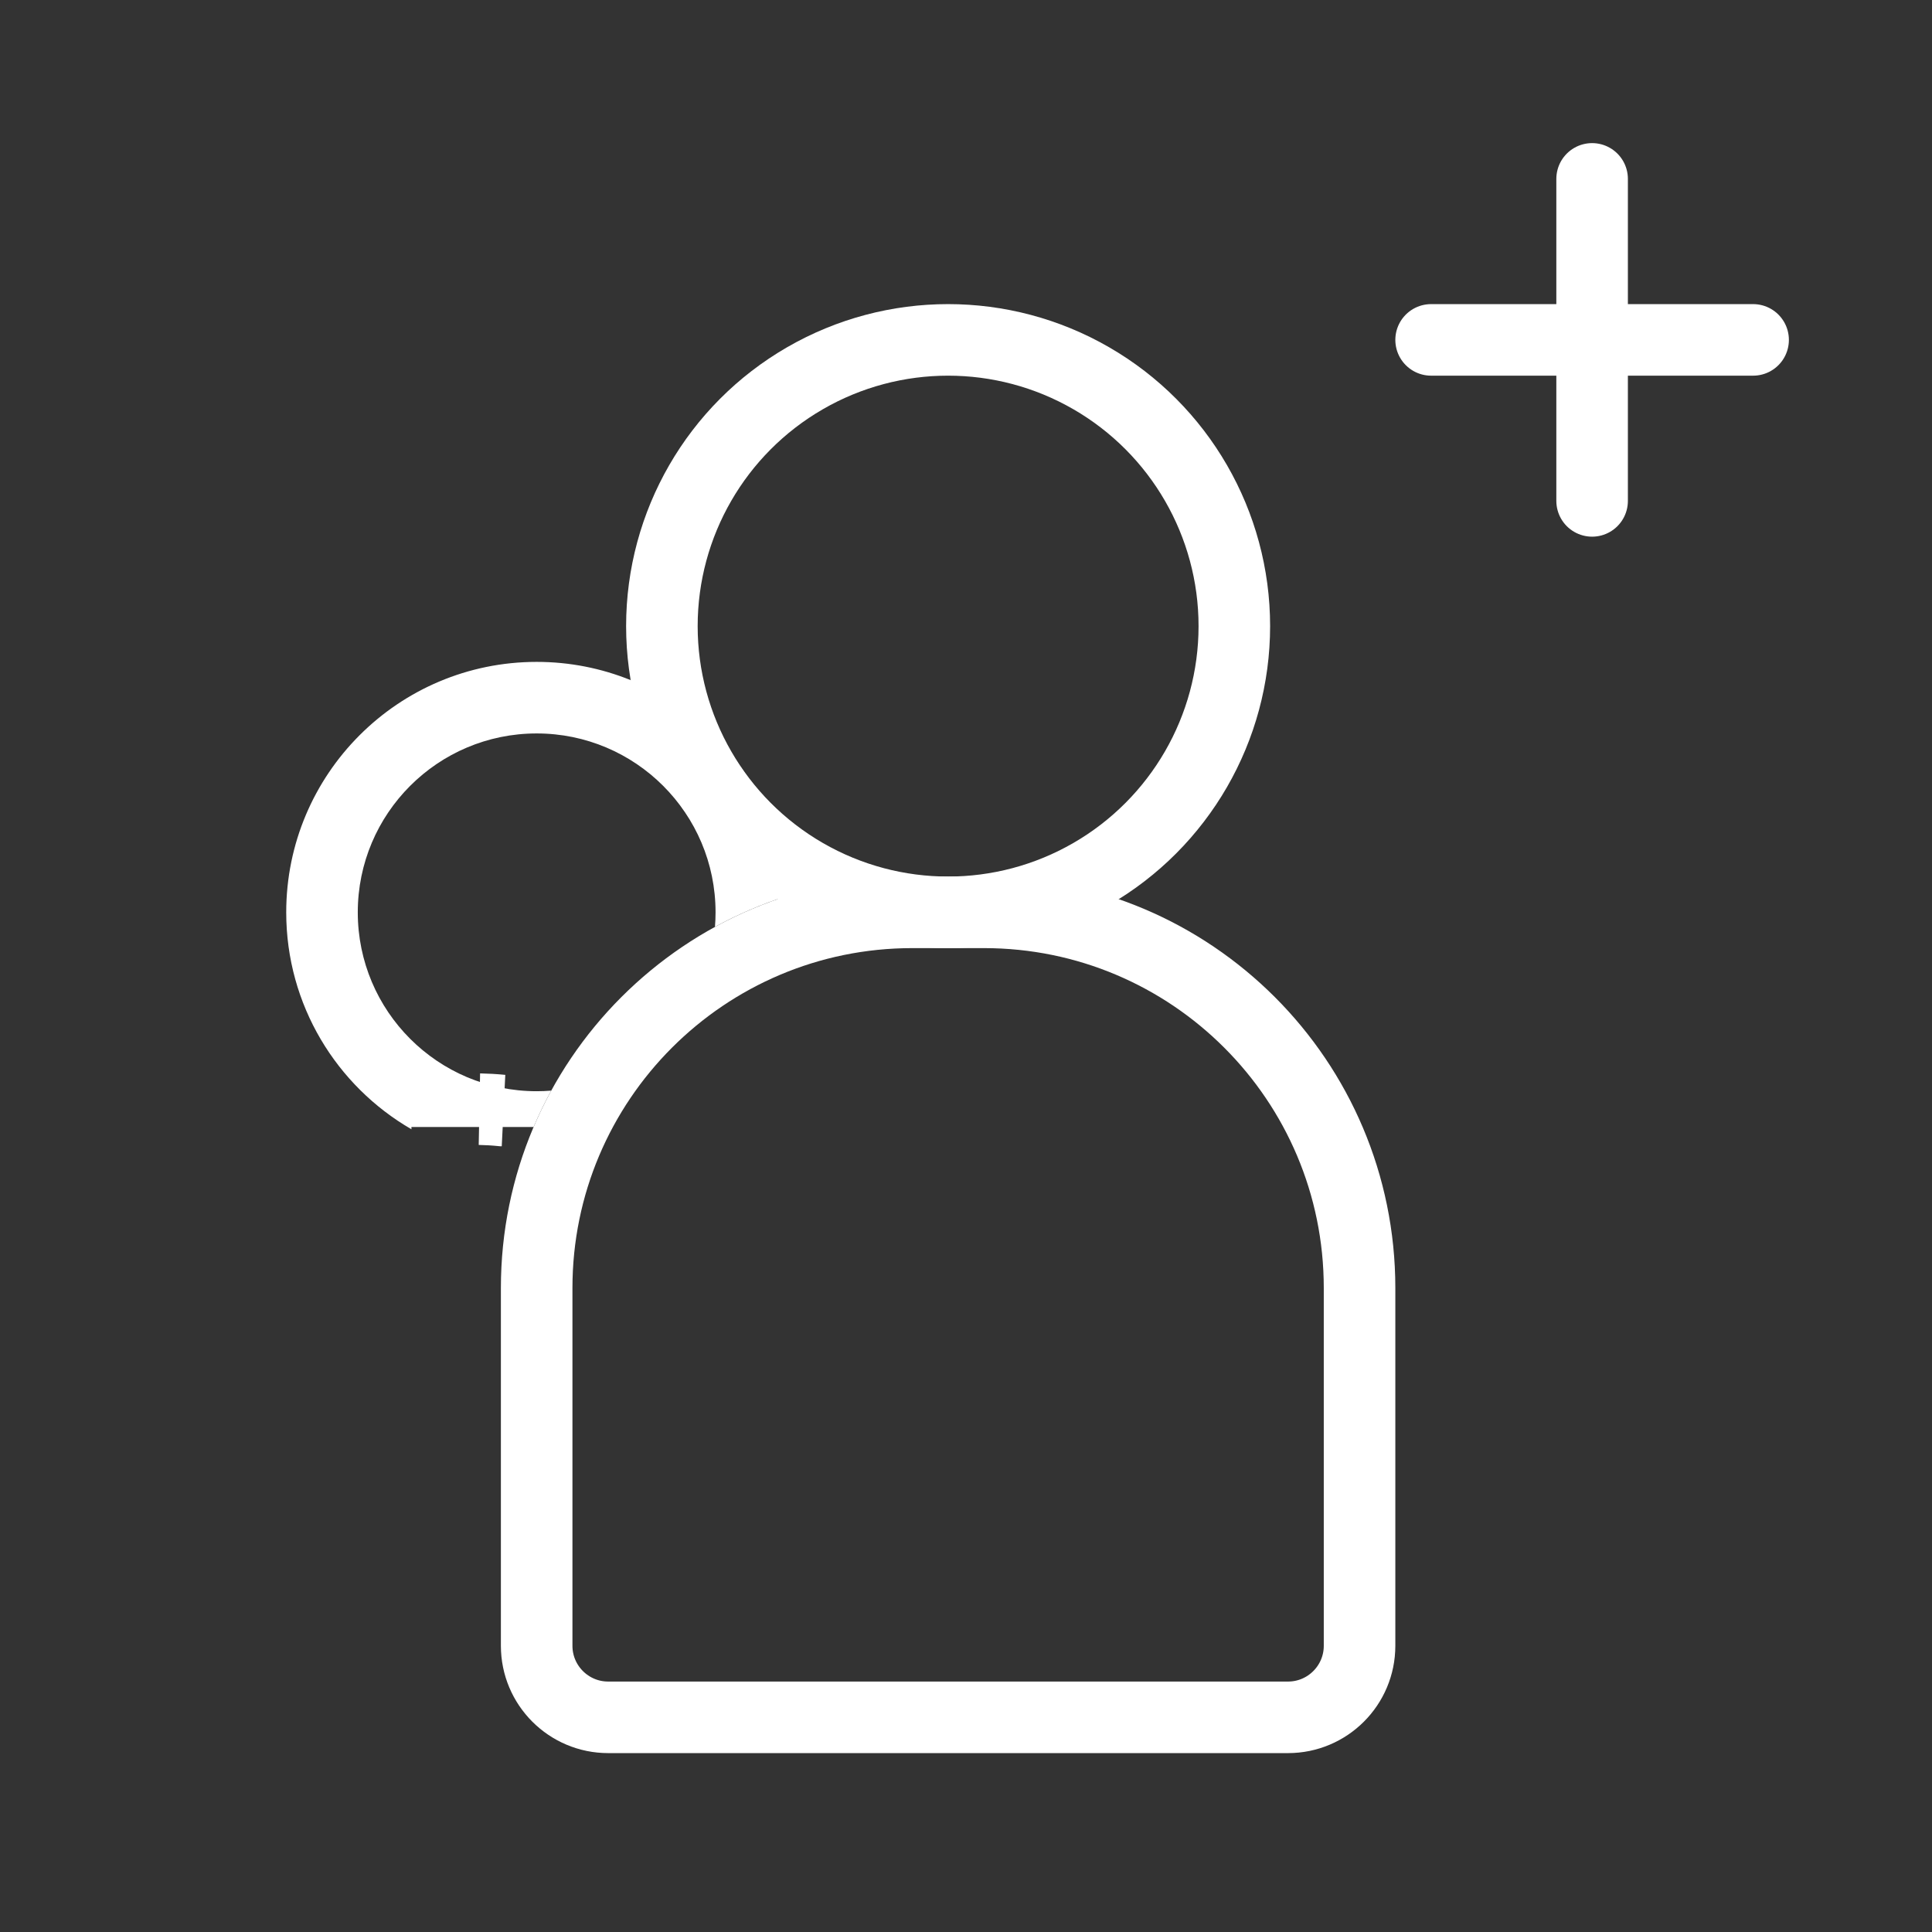
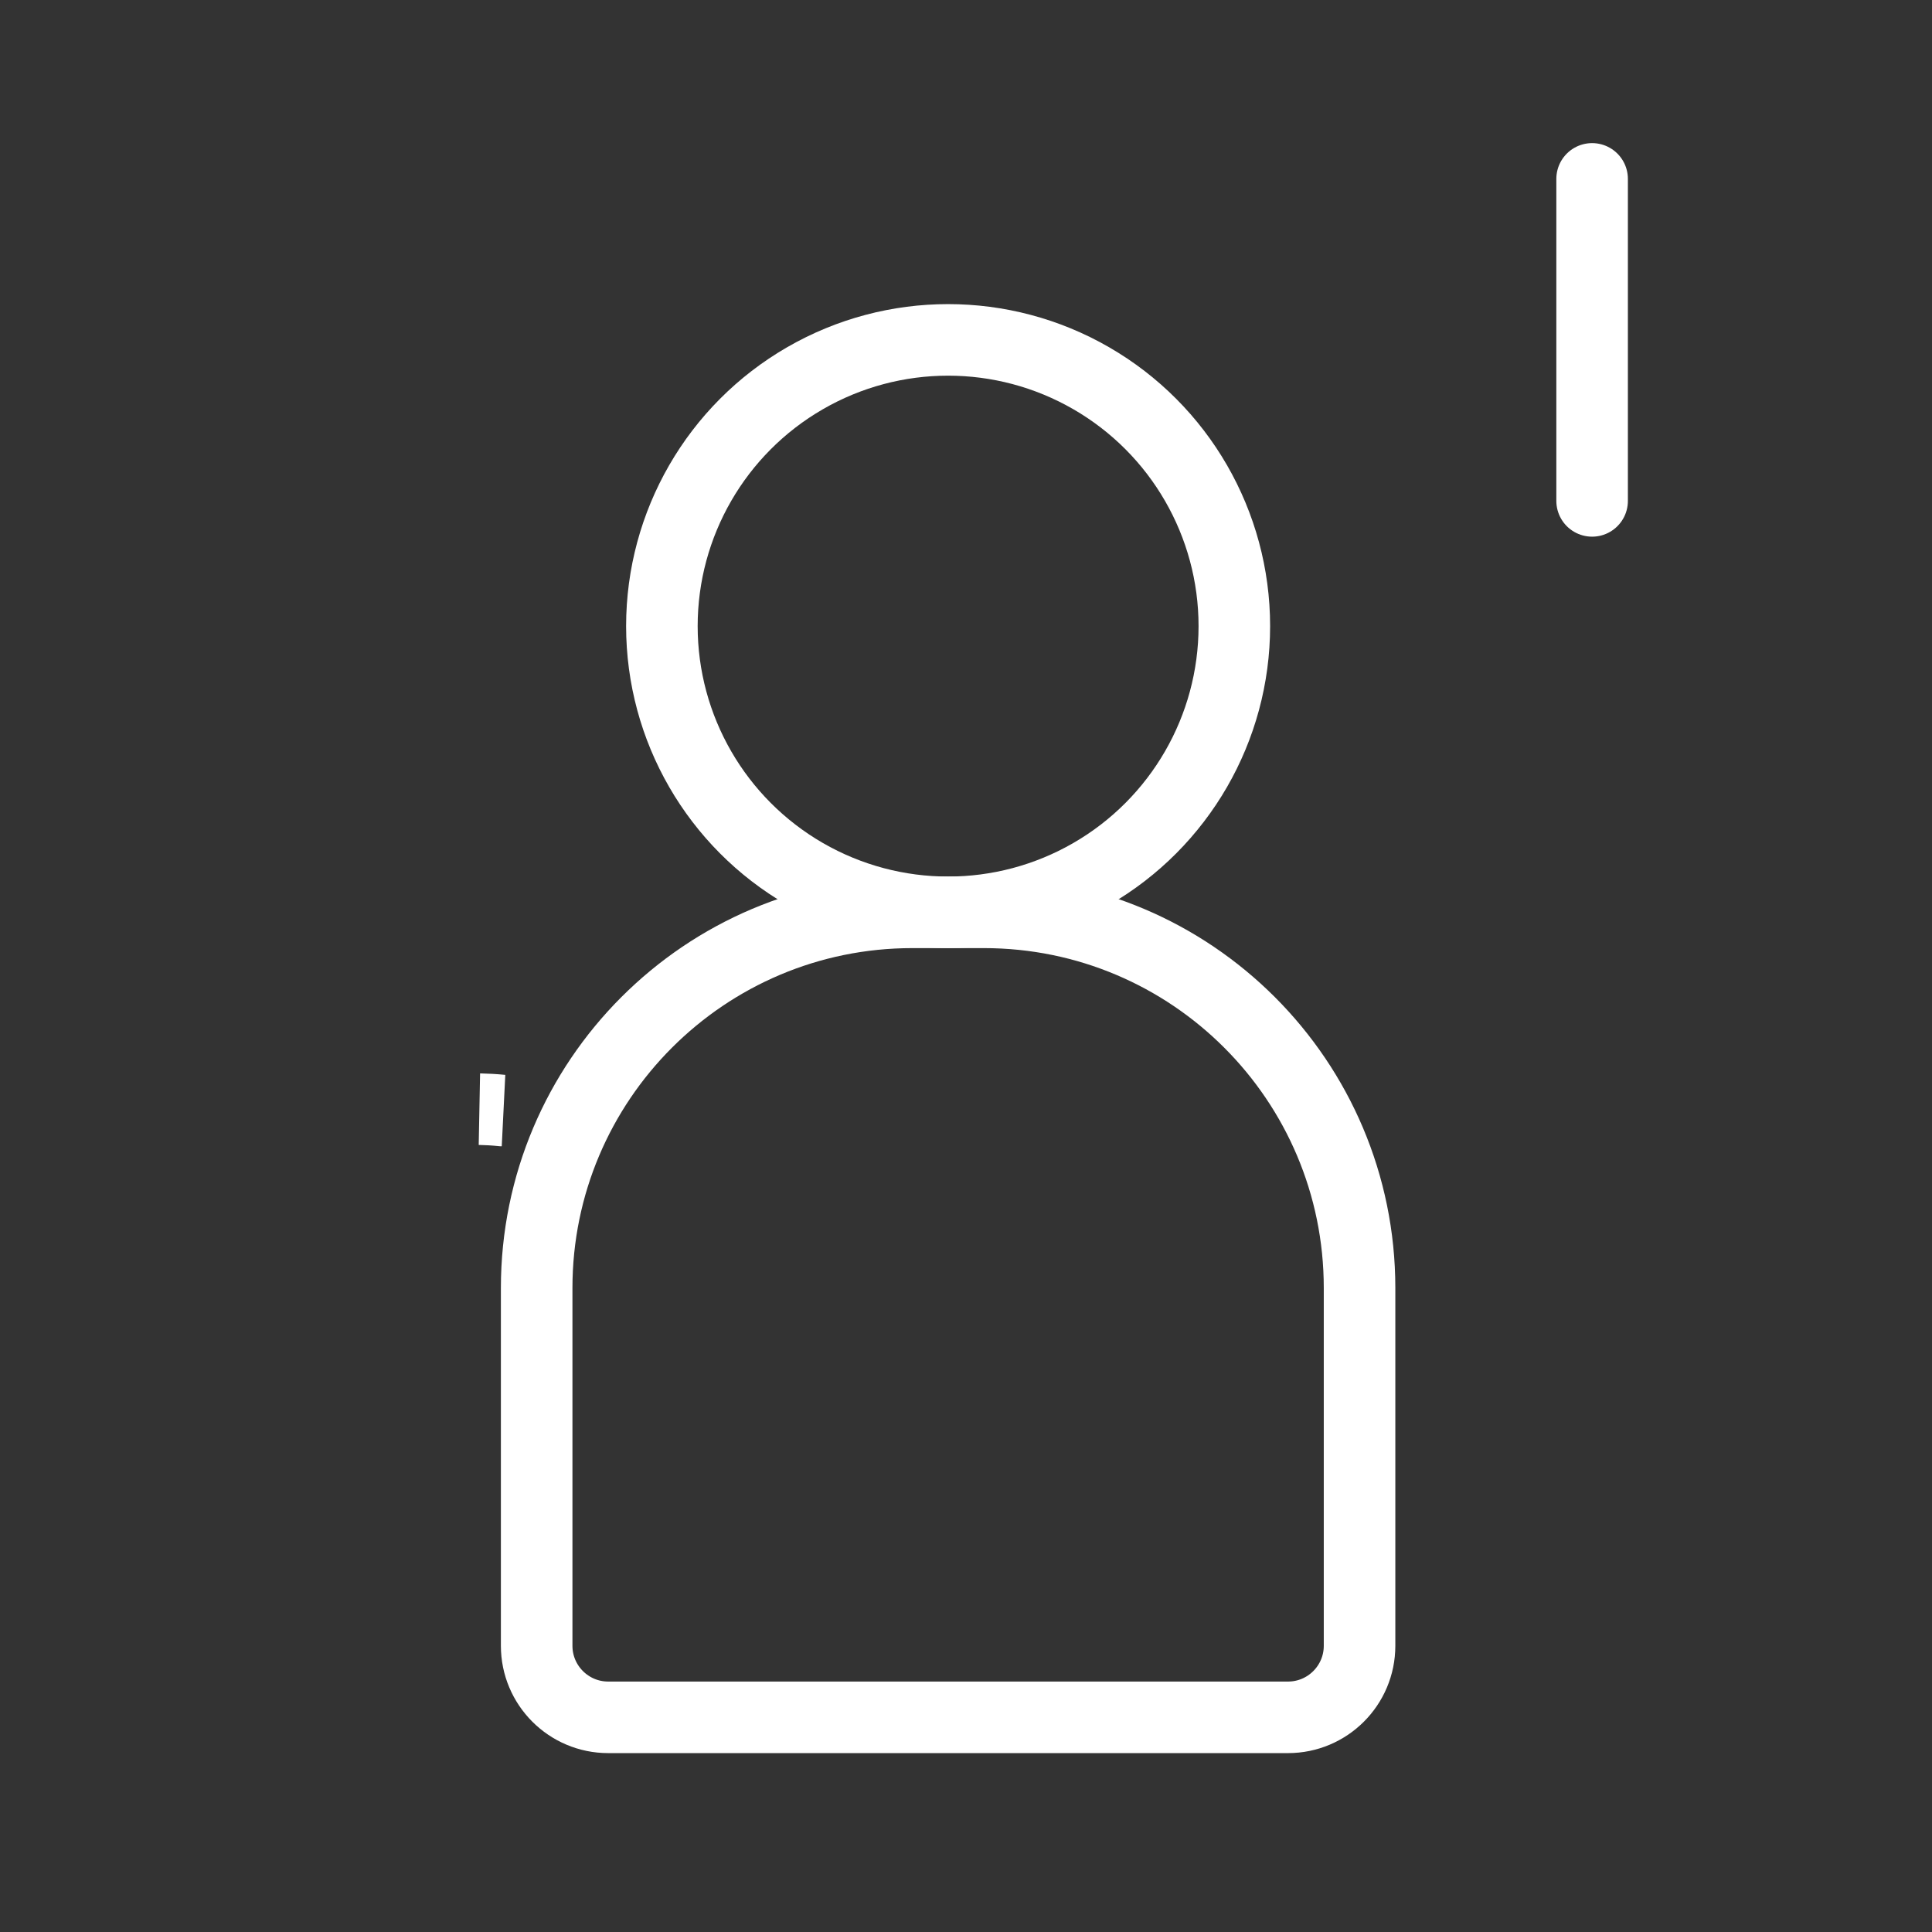
<svg xmlns="http://www.w3.org/2000/svg" width="108" height="108" viewBox="0 0 108 108" fill="none">
  <rect x="0" y="0" width="108" height="108" fill="#333333" stroke="none" />
  <g id="Group 659">
    <g id="Group 651">
      <circle id="Ellipse 96" cx="53" cy="35" r="16" stroke="white" stroke-width="4" />
      <path id="Rectangle 396" d="M51 51H55C66.598 51 76 60.402 76 72V92C76 94.209 74.209 96 72 96H34C31.791 96 30 94.209 30 92V72C30 60.402 39.402 51 51 51Z" stroke="white" stroke-width="4" />
-       <path id="Subtract" fill-rule="evenodd" clip-rule="evenodd" d="M30.814 60.967C30.546 60.989 30.274 61 30 61C24.477 61 20 56.523 20 51C20 45.477 24.477 41 30 41C35.523 41 40 45.477 40 51C40 51.274 39.989 51.545 39.967 51.813C41.234 51.12 42.574 50.542 43.971 50.094C43.504 42.784 37.428 37 30 37C22.268 37 16 43.268 16 51C16 56.182 18.815 60.706 23 63.127V63H29.828C30.124 62.304 30.453 61.626 30.814 60.967Z" fill="white" />
      <path id="Subtract_2" d="M28.048 62.076C28.048 62.076 28.048 62.076 28.047 62.076C27.636 62.035 27.219 62.011 26.799 62.003C27.22 62.011 27.636 62.035 28.048 62.076Z" fill="white" stroke="white" stroke-width="4" />
-       <path id="Line 65" d="M80 19H98" stroke="white" stroke-width="4" stroke-linecap="round" />
      <path id="Line 66" d="M89 10L89 28" stroke="white" stroke-width="4" stroke-linecap="round" />
    </g>
  </g>
</svg>